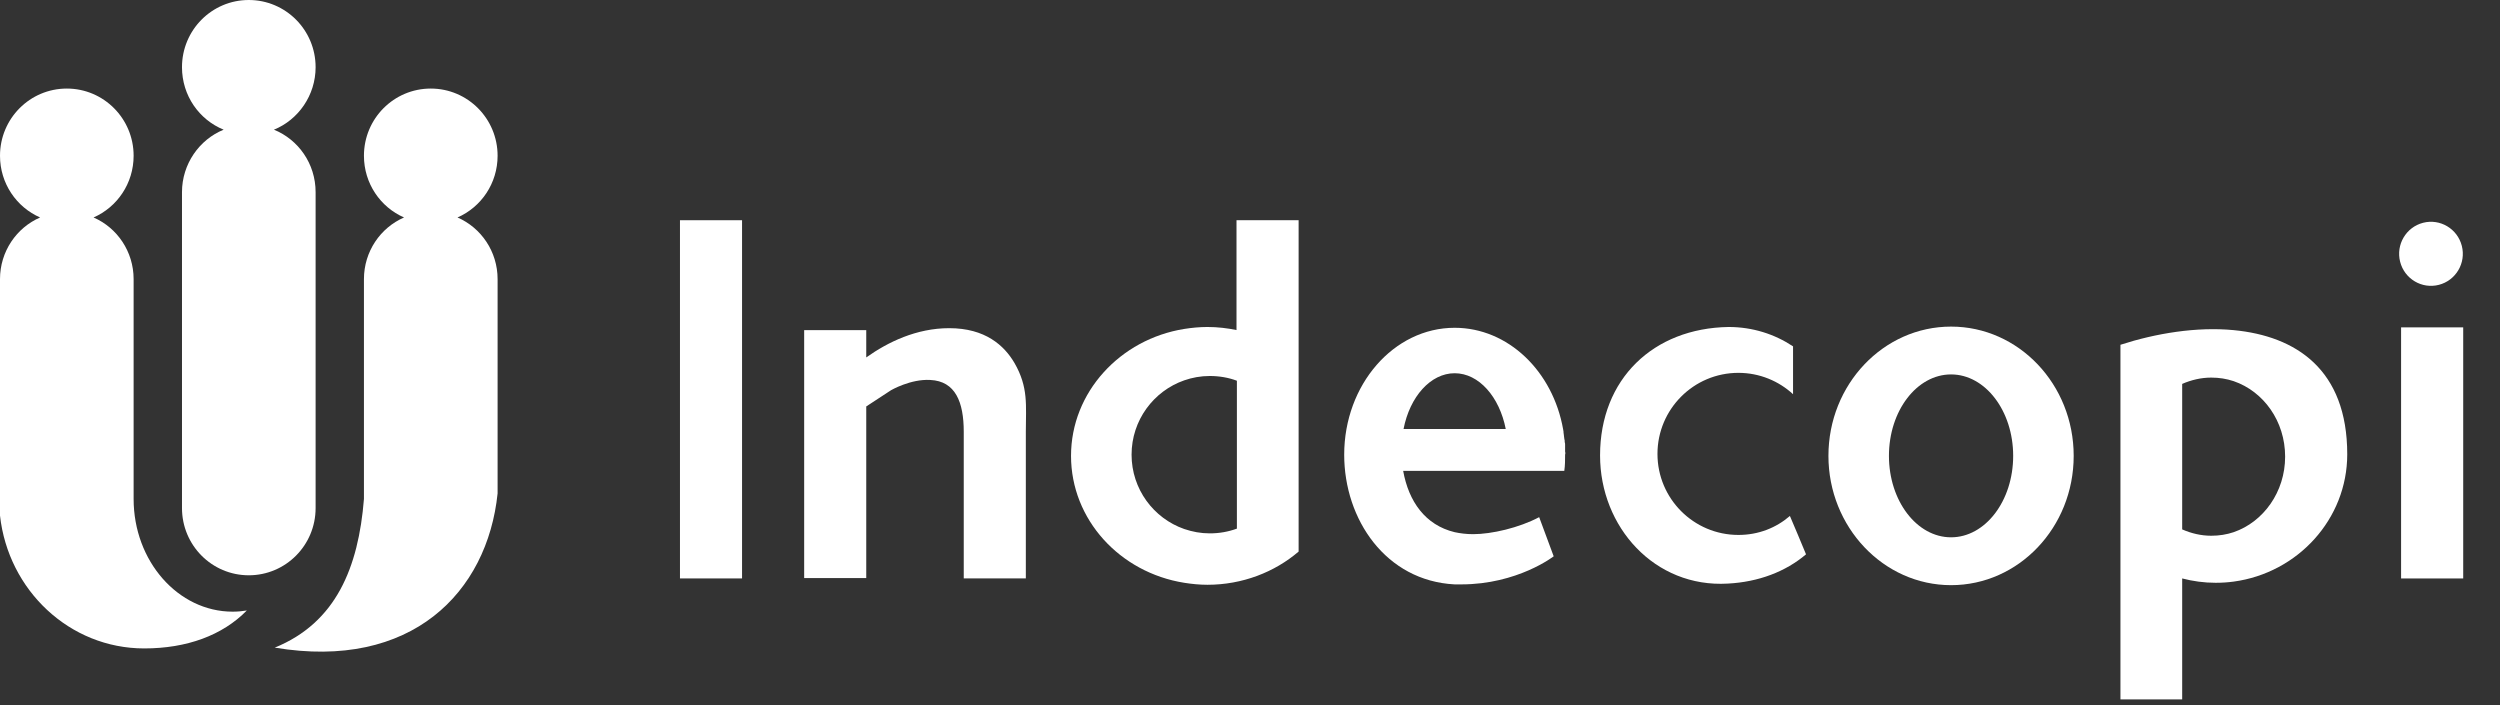
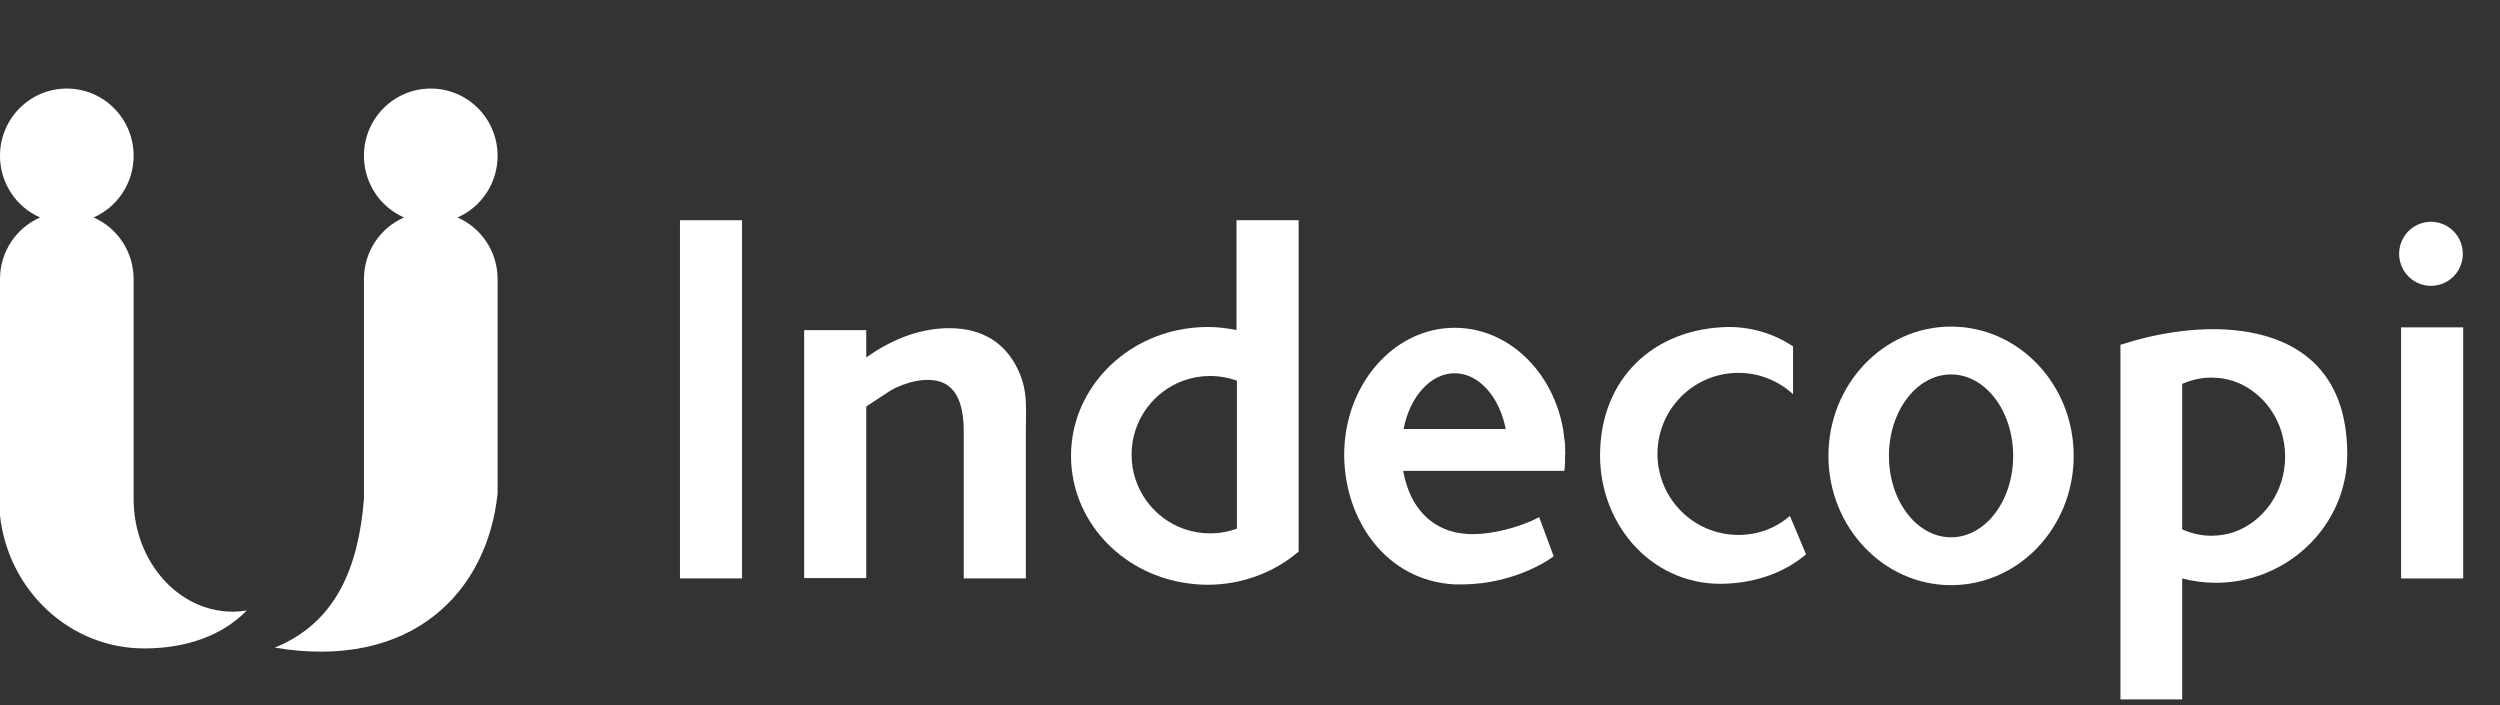
<svg xmlns="http://www.w3.org/2000/svg" width="78" height="22" viewBox="0 0 78 22" fill="none">
  <rect x="0" y="0" width="78" height="22" fill="#333333" stroke="none" />
  <path d="M69.69 10.3C68.537 10.189 67.262 10.399 66.158 10.757V16.925V21.822H68.084V18.047C68.415 18.134 68.77 18.183 69.126 18.183C69.322 18.183 69.506 18.171 69.69 18.146C71.689 17.875 73.234 16.197 73.234 14.174C73.234 11.521 71.628 10.485 69.69 10.3ZM69.69 16.604C69.469 16.678 69.236 16.715 68.991 16.715C68.672 16.715 68.366 16.641 68.084 16.517V11.978C68.366 11.855 68.672 11.781 68.991 11.781C69.236 11.781 69.469 11.818 69.69 11.892C70.622 12.212 71.296 13.137 71.296 14.248C71.296 15.346 70.622 16.283 69.69 16.604Z" fill="white" />
  <path d="M60.873 10.19C58.764 10.19 57.047 11.991 57.047 14.223C57.047 16.444 58.764 18.257 60.873 18.257C62.982 18.257 64.699 16.456 64.699 14.223C64.699 11.991 62.982 10.19 60.873 10.19ZM60.873 16.764C59.806 16.764 58.935 15.63 58.935 14.223C58.935 12.817 59.806 11.682 60.873 11.682C61.94 11.682 62.811 12.817 62.811 14.223C62.811 15.63 61.94 16.764 60.873 16.764Z" fill="white" />
  <path d="M76.093 8.887C76.624 8.75 76.945 8.206 76.809 7.672C76.673 7.137 76.132 6.814 75.6 6.951C75.069 7.088 74.748 7.632 74.884 8.167C75.02 8.701 75.561 9.024 76.093 8.887Z" fill="white" />
  <path d="M76.852 10.214H74.914V18.048H76.852V10.214Z" fill="white" />
  <path d="M48.831 14.088C48.831 14.051 48.831 14.014 48.831 13.989C48.831 13.952 48.831 13.927 48.831 13.89V13.878C48.831 13.853 48.831 13.816 48.819 13.792V13.779C48.819 13.755 48.819 13.718 48.806 13.693V13.681C48.806 13.656 48.794 13.619 48.794 13.594V13.582C48.794 13.557 48.782 13.52 48.782 13.496V13.471C48.782 13.446 48.77 13.421 48.77 13.397C48.451 11.584 47.053 10.227 45.385 10.227C43.484 10.227 41.939 12.003 41.939 14.186C41.939 16.209 43.239 18.122 45.385 18.233C45.446 18.233 45.52 18.233 45.593 18.233C47.347 18.233 48.475 17.357 48.475 17.357L48.022 16.135C47.396 16.468 46.538 16.666 45.961 16.666C45.753 16.666 45.557 16.641 45.385 16.604C44.465 16.382 43.95 15.642 43.779 14.692H45.385H46.992H48.806C48.831 14.519 48.831 14.359 48.831 14.186C48.843 14.149 48.843 14.125 48.831 14.088ZM45.385 13.384H43.791C43.987 12.373 44.637 11.645 45.385 11.645C46.145 11.645 46.783 12.385 46.979 13.384H45.385Z" fill="white" />
  <path d="M29.615 10.239C28.597 10.239 27.702 10.671 27.027 11.152V10.3H25.09V18.035H27.027V12.681L27.8 12.175C27.8 12.175 28.413 11.818 29.026 11.855C29.811 11.892 30.069 12.546 30.069 13.471V18.047H32.006V13.471C32.006 12.644 32.092 12.089 31.651 11.324C31.332 10.781 30.743 10.239 29.615 10.239Z" fill="white" />
  <path d="M54.239 16.69C52.841 16.69 51.713 15.555 51.713 14.162C51.713 12.768 52.841 11.633 54.239 11.633C54.901 11.633 55.502 11.892 55.943 12.299V10.806C55.367 10.424 54.68 10.202 53.932 10.202C51.59 10.239 49.922 11.818 49.922 14.211C49.922 16.444 51.627 18.343 53.908 18.208C54.864 18.158 55.71 17.837 56.348 17.295C56.176 16.888 55.992 16.431 55.845 16.098C55.416 16.468 54.864 16.69 54.239 16.69Z" fill="white" />
  <path d="M38.591 10.3C38.297 10.239 37.99 10.202 37.672 10.202C37.426 10.202 37.181 10.226 36.948 10.263C34.949 10.584 33.416 12.237 33.416 14.223C33.416 16.209 34.937 17.862 36.948 18.183C37.181 18.22 37.426 18.245 37.672 18.245C38.763 18.245 39.769 17.85 40.517 17.209V11.25V6.871H38.579V10.3H38.591ZM38.591 16.493C38.322 16.592 38.04 16.641 37.745 16.641C37.463 16.641 37.206 16.592 36.948 16.505C35.992 16.172 35.305 15.259 35.305 14.186C35.305 13.113 35.992 12.2 36.948 11.867C37.193 11.781 37.463 11.731 37.745 11.731C38.04 11.731 38.334 11.781 38.591 11.879V16.493Z" fill="white" />
  <path d="M23.152 6.871H21.215V18.047H23.152V6.871Z" fill="white" />
  <path fill-rule="evenodd" clip-rule="evenodd" d="M2.085 2.763C3.237 2.763 4.169 3.701 4.169 4.86C4.169 5.724 3.654 6.464 2.919 6.785C3.654 7.105 4.169 7.846 4.169 8.709V15.568C4.169 17.505 5.555 19.084 7.26 19.084C7.407 19.084 7.554 19.071 7.701 19.047C6.941 19.824 5.825 20.231 4.5 20.231C2.171 20.231 0.258 18.417 0 16.086C0 13.631 0 11.164 0 8.709C0 7.846 0.515 7.105 1.251 6.785C0.515 6.464 0 5.724 0 4.86C0 3.701 0.932 2.763 2.085 2.763Z" fill="white" />
-   <path fill-rule="evenodd" clip-rule="evenodd" d="M7.762 0C8.915 0 9.847 0.938 9.847 2.097C9.847 2.973 9.308 3.738 8.547 4.046C9.308 4.355 9.847 5.107 9.847 5.995V15.851C9.847 17.011 8.915 17.949 7.762 17.949C6.61 17.949 5.678 17.011 5.678 15.851V5.995C5.678 5.119 6.217 4.355 6.978 4.046C6.217 3.738 5.678 2.985 5.678 2.097C5.678 0.938 6.61 0 7.762 0Z" fill="white" />
  <path fill-rule="evenodd" clip-rule="evenodd" d="M13.44 2.763C12.287 2.763 11.355 3.701 11.355 4.86C11.355 5.724 11.87 6.464 12.606 6.785C11.87 7.105 11.355 7.846 11.355 8.709V15.568C11.184 17.702 10.485 19.429 8.572 20.206C12.839 20.922 15.206 18.479 15.525 15.395V8.709C15.525 7.846 15.01 7.105 14.274 6.785C15.01 6.464 15.525 5.724 15.525 4.86C15.525 3.701 14.593 2.763 13.44 2.763Z" fill="white" />
</svg>